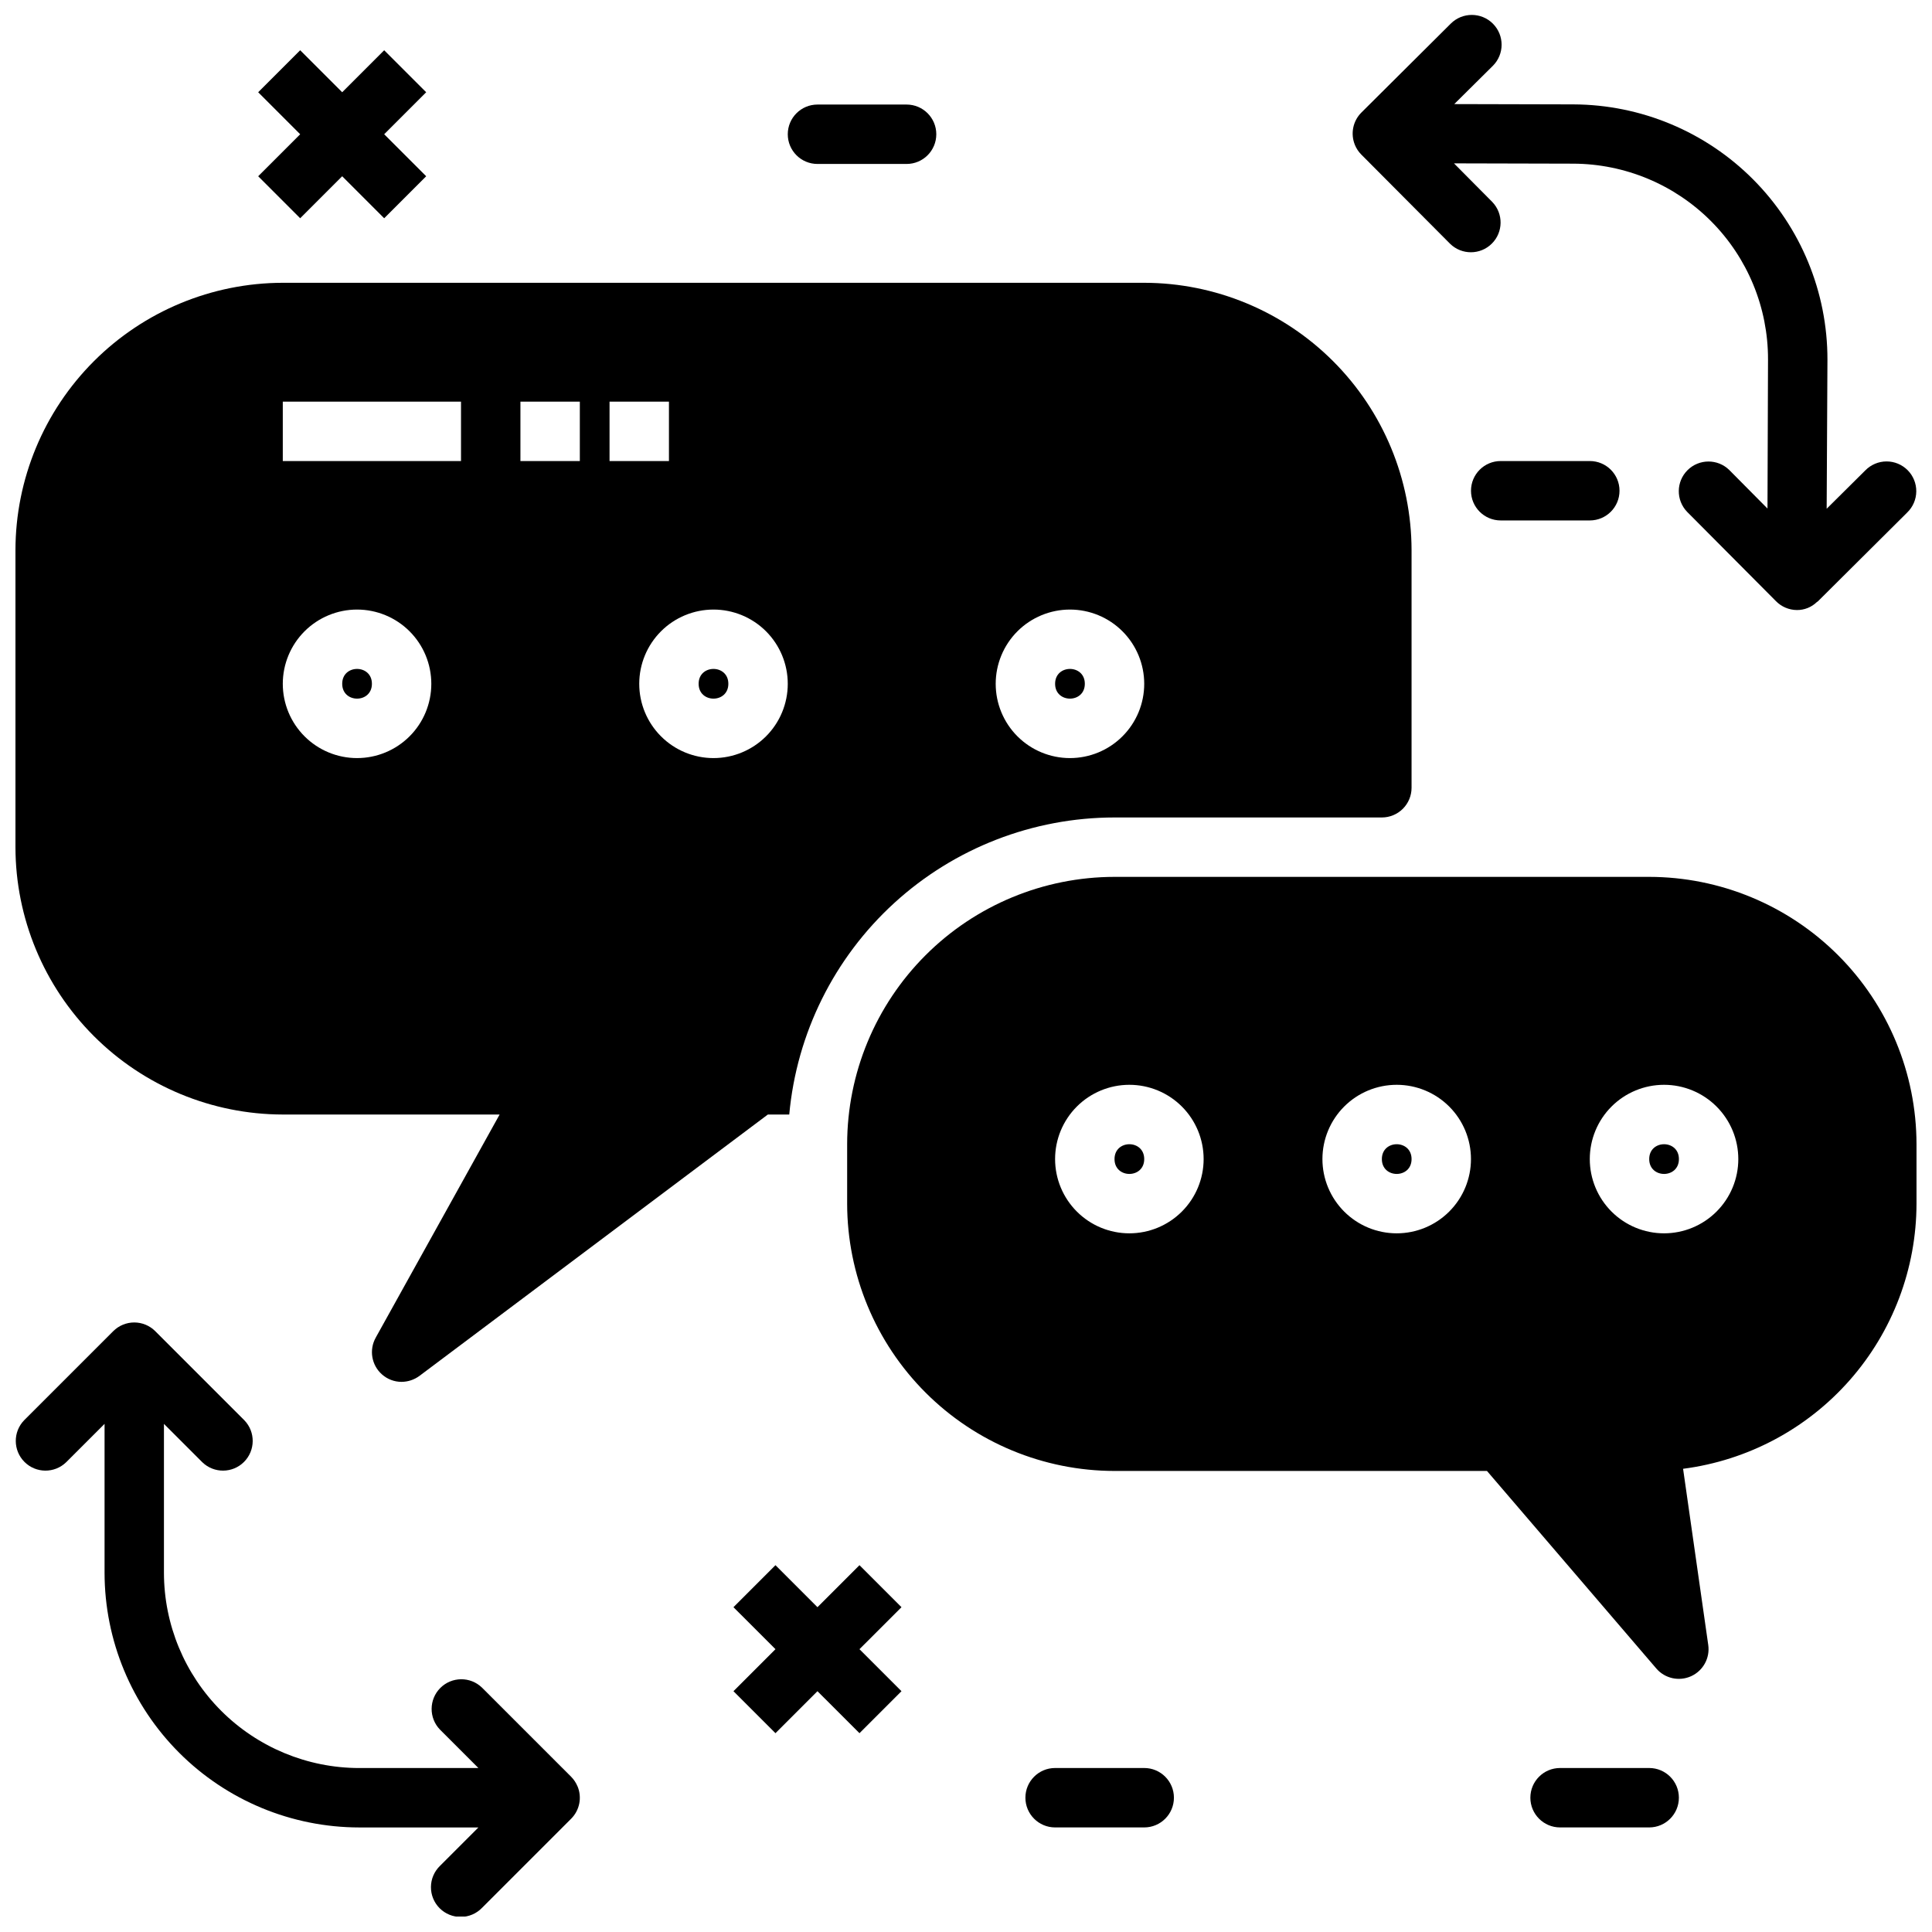
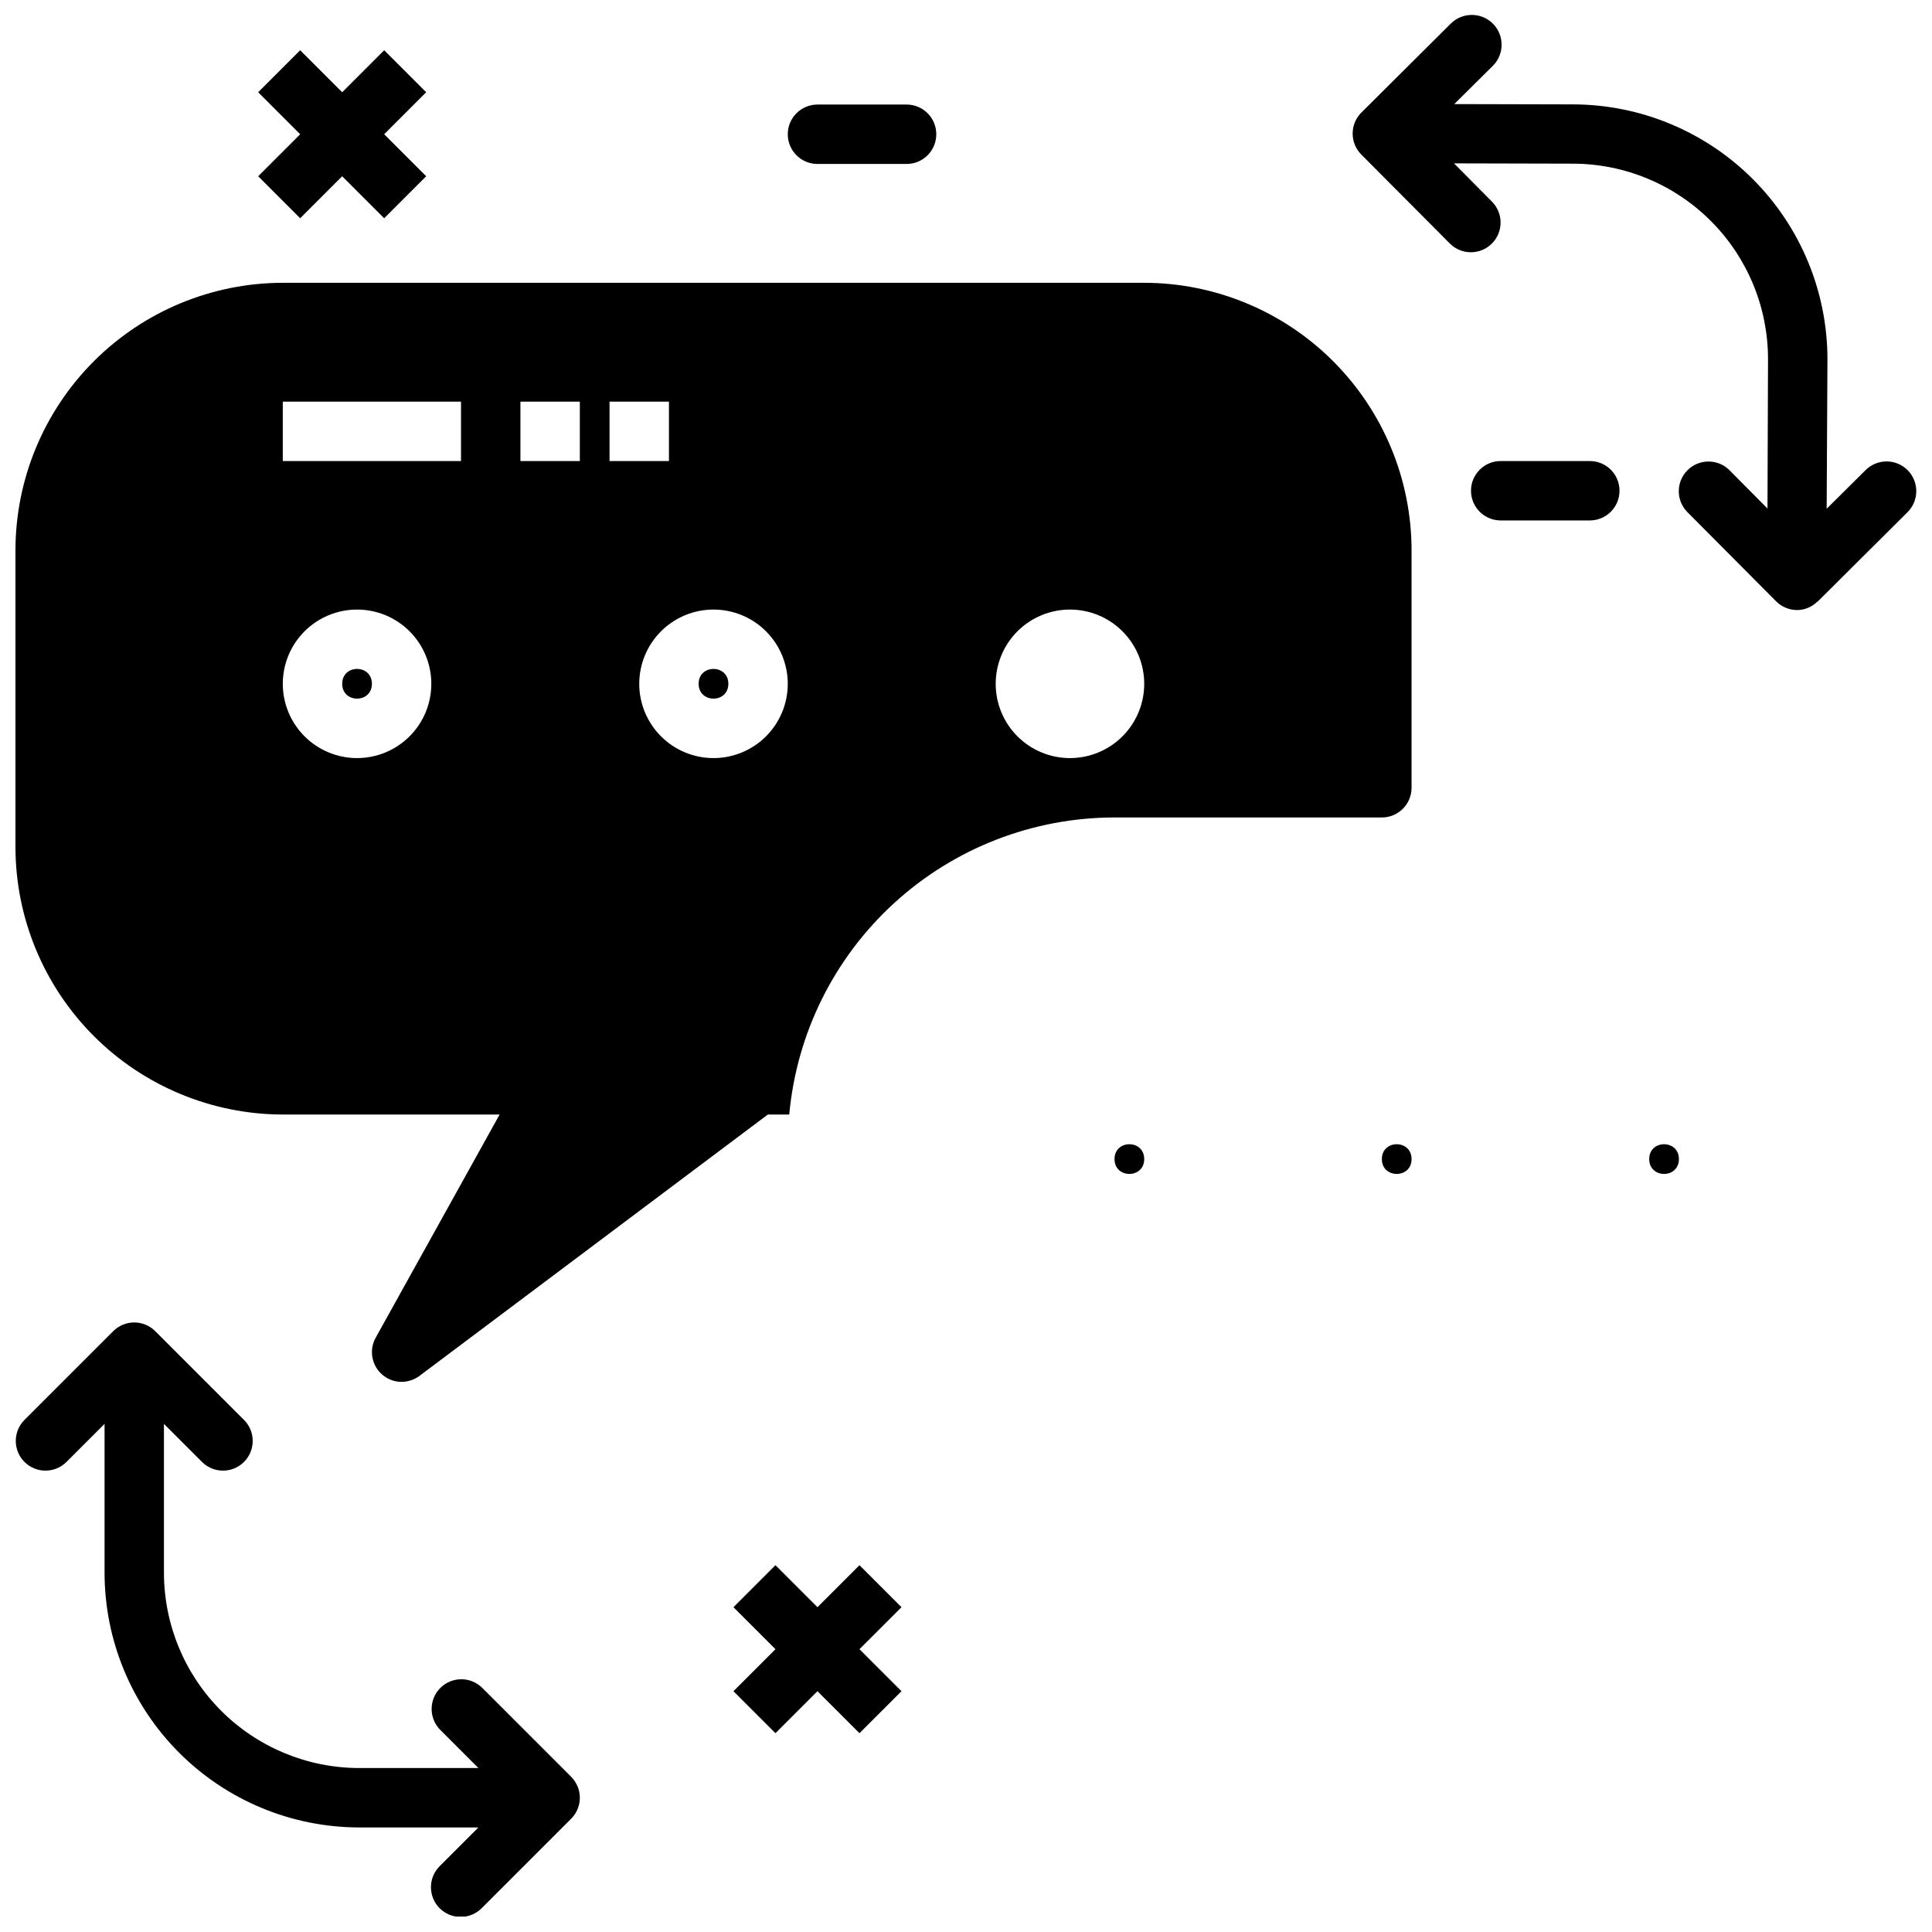
<svg xmlns="http://www.w3.org/2000/svg" width="800px" height="800px" version="1.1" viewBox="144 144 512 512">
  <defs>
    <clipPath id="d">
      <path d="m148.09 494h149.91v157.9h-149.91z" />
    </clipPath>
    <clipPath id="c">
      <path d="m502 148.09h149.9v157.91h-149.9z" />
    </clipPath>
    <clipPath id="b">
      <path d="m368 376h283.9v213h-283.9z" />
    </clipPath>
    <clipPath id="a">
      <path d="m148.09 218h370.91v293h-370.91z" />
    </clipPath>
  </defs>
  <g clip-path="url(#d)">
    <path d="m297.05 617.41c-0.395-0.957-0.973-1.828-1.707-2.566l-23.617-23.617v0.004c-3.086-2.984-7.996-2.941-11.035 0.094-3.035 3.039-3.078 7.949-0.094 11.035l10.188 10.188h-31.609c-13.711-0.016-26.859-5.473-36.559-15.168-9.695-9.699-15.152-22.844-15.168-36.559v-39.48l10.18 10.18c3.09 2.984 8 2.941 11.035-0.094 3.035-3.039 3.078-7.949 0.094-11.035l-23.617-23.617h0.004c-1.477-1.477-3.481-2.309-5.57-2.309s-4.094 0.832-5.57 2.309l-23.617 23.617c-2.981 3.086-2.938 7.996 0.098 11.035 3.035 3.035 7.945 3.078 11.035 0.094l10.188-10.18v39.48c0.02 17.887 7.137 35.039 19.785 47.688 12.648 12.648 29.797 19.762 47.684 19.785h31.605l-10.18 10.18 0.004-0.004c-1.52 1.469-2.387 3.484-2.402 5.594-0.02 2.113 0.812 4.144 2.305 5.637 1.492 1.492 3.523 2.324 5.633 2.305 2.113-0.02 4.129-0.883 5.594-2.402l23.617-23.617c2.254-2.25 2.926-5.637 1.707-8.582z" />
  </g>
  <g clip-path="url(#c)">
    <path d="m503.06 182.41c0.395 0.953 0.969 1.816 1.691 2.543l23.562 23.672c3.082 2.992 7.992 2.965 11.035-0.062 3.047-3.027 3.102-7.938 0.129-11.035l-10.156-10.234 31.605 0.078c13.727 0.047 26.871 5.539 36.547 15.27 9.68 9.73 15.102 22.906 15.07 36.633l-0.141 39.492-10.148-10.234c-3.078-2.992-7.992-2.965-11.035 0.062-3.047 3.031-3.102 7.941-0.125 11.039l23.547 23.672-0.004-0.004c1.465 1.496 3.465 2.348 5.559 2.363 1.973 0.016 3.871-0.746 5.289-2.117 0.078-0.07 0.18-0.094 0.262-0.172l23.672-23.547h-0.004c1.523-1.461 2.394-3.477 2.418-5.586 0.023-2.113-0.801-4.144-2.289-5.641-1.488-1.496-3.516-2.332-5.625-2.32-2.113 0.012-4.129 0.871-5.602 2.383l-10.234 10.156 0.207-39.5c0.023-17.891-7.047-35.059-19.664-47.746-12.613-12.684-29.746-19.844-47.637-19.914l-31.598-0.078 10.234-10.148c3.086-3.082 3.086-8.082 0.004-11.168-3.082-3.082-8.082-3.086-11.168-0.004l-23.68 23.562c-2.258 2.25-2.934 5.641-1.715 8.586z" />
  </g>
  <path d="m223.55 201.84 11.133-11.133 11.129 11.133 11.133-11.133-11.133-11.129 11.133-11.133-11.133-11.129-11.129 11.129-11.133-11.129-11.129 11.129 11.129 11.133-11.129 11.129z" />
  <path d="m371.77 558.79-11.133 11.133-11.129-11.133-11.133 11.133 11.133 11.129-11.133 11.133 11.133 11.129 11.129-11.129 11.133 11.129 11.133-11.129-11.133-11.133 11.133-11.129z" />
  <path d="m541.7 266.18c-4.348 0-7.871 3.523-7.871 7.871s3.523 7.871 7.871 7.871h23.617c4.348 0 7.871-3.523 7.871-7.871s-3.523-7.871-7.871-7.871z" />
-   <path d="m447.23 612.54h-23.617c-4.348 0-7.871 3.523-7.871 7.871 0 4.348 3.523 7.875 7.871 7.875h23.617c4.348 0 7.871-3.527 7.871-7.875 0-4.348-3.523-7.871-7.871-7.871z" />
-   <path d="m581.05 612.54h-23.617c-4.348 0-7.871 3.523-7.871 7.871 0 4.348 3.523 7.875 7.871 7.875h23.617c4.348 0 7.871-3.527 7.871-7.875 0-4.348-3.523-7.871-7.871-7.871z" />
  <path d="m360.64 187.45h23.617c4.348 0 7.871-3.523 7.871-7.871 0-4.348-3.523-7.871-7.871-7.871h-23.617c-4.348 0-7.871 3.523-7.871 7.871 0 4.348 3.523 7.871 7.871 7.871z" />
  <path d="m337.02 325.21c0 5.246-7.875 5.246-7.875 0 0-5.25 7.875-5.25 7.875 0" />
-   <path d="m431.49 325.21c0 5.246-7.875 5.246-7.875 0 0-5.25 7.875-5.25 7.875 0" />
  <path d="m242.56 325.21c0 5.246-7.871 5.246-7.871 0 0-5.25 7.871-5.25 7.871 0" />
  <path d="m518.08 451.17c0 5.246-7.871 5.246-7.871 0 0-5.25 7.871-5.25 7.871 0" />
  <path d="m447.23 451.17c0 5.246-7.871 5.246-7.871 0 0-5.25 7.871-5.25 7.871 0" />
  <g clip-path="url(#b)">
-     <path d="m581.05 376.38h-141.7c-18.785 0.02-36.793 7.492-50.074 20.773s-20.754 31.289-20.773 50.074v15.746c0.02 18.781 7.492 36.789 20.773 50.074 13.281 13.281 31.289 20.75 50.074 20.773h98.715l44.871 52.348c2.277 2.656 6.035 3.488 9.223 2.047 3.184-1.445 5.039-4.816 4.543-8.281l-6.668-46.688c17.086-2.211 32.781-10.559 44.164-23.488 11.383-12.93 17.672-29.562 17.695-46.785v-15.746c-0.02-18.785-7.492-36.793-20.773-50.074s-31.289-20.754-50.074-20.773zm-137.76 94.465c-5.219 0-10.223-2.074-13.914-5.766-3.691-3.691-5.766-8.695-5.766-13.914 0-5.223 2.074-10.227 5.766-13.918s8.695-5.762 13.914-5.762c5.223 0 10.227 2.07 13.918 5.762 3.691 3.691 5.766 8.695 5.766 13.918 0 5.219-2.074 10.223-5.766 13.914-3.691 3.691-8.695 5.766-13.918 5.766zm70.848 0h0.004c-5.223 0-10.227-2.074-13.918-5.766-3.691-3.691-5.766-8.695-5.766-13.914 0-5.223 2.074-10.227 5.766-13.918 3.691-3.691 8.695-5.762 13.918-5.762 5.219 0 10.223 2.07 13.914 5.762s5.766 8.695 5.766 13.918c0 5.219-2.074 10.223-5.766 13.914-3.691 3.691-8.695 5.766-13.914 5.766zm70.848 0h0.004c-5.219 0-10.227-2.074-13.918-5.766-3.691-3.691-5.762-8.695-5.762-13.914 0-5.223 2.07-10.227 5.762-13.918 3.691-3.691 8.699-5.762 13.918-5.762s10.223 2.07 13.914 5.762 5.766 8.695 5.766 13.918c0 5.219-2.074 10.223-5.766 13.914-3.691 3.691-8.695 5.766-13.914 5.766z" />
-   </g>
+     </g>
  <path d="m588.93 451.17c0 5.246-7.871 5.246-7.871 0 0-5.25 7.871-5.25 7.871 0" />
  <g clip-path="url(#a)">
    <path d="m218.94 439.36h57.465l-32.828 59.117h0.004c-1.82 3.238-1.133 7.305 1.652 9.762 1.434 1.273 3.281 1.973 5.195 1.969 1.699-0.016 3.356-0.566 4.723-1.574l92.34-69.273h5.668c1.965-21.508 11.895-41.504 27.84-56.07 15.949-14.562 36.762-22.641 58.359-22.652h70.848c2.086 0 4.09-0.828 5.566-2.305 1.477-1.477 2.305-3.477 2.305-5.566v-62.977c-0.027-18.781-7.504-36.785-20.781-50.062-13.281-13.281-31.285-20.754-50.066-20.785h-228.29c-18.781 0.031-36.785 7.504-50.066 20.785-13.277 13.277-20.754 31.281-20.781 50.062v78.723c0.027 18.781 7.504 36.785 20.781 50.062 13.281 13.281 31.285 20.754 50.066 20.785zm208.61-133.82c5.219 0 10.227 2.074 13.914 5.762 3.691 3.691 5.766 8.699 5.766 13.918s-2.074 10.227-5.766 13.914c-3.688 3.691-8.695 5.766-13.914 5.766s-10.227-2.074-13.918-5.766c-3.688-3.688-5.762-8.695-5.762-13.914s2.074-10.227 5.762-13.918c3.691-3.688 8.699-5.762 13.918-5.762zm-74.785 19.68c0 5.219-2.074 10.227-5.762 13.914-3.691 3.691-8.699 5.766-13.918 5.766s-10.227-2.074-13.914-5.766c-3.691-3.688-5.766-8.695-5.766-13.914s2.074-10.227 5.766-13.918c3.688-3.688 8.695-5.762 13.914-5.762s10.227 2.074 13.918 5.762c3.688 3.691 5.762 8.699 5.762 13.918zm-47.23-74.785h15.742v15.742l-15.742 0.004zm-23.617 0h15.742v15.742l-15.742 0.004zm-62.977 0h47.23v15.742l-47.23 0.004zm19.68 55.105c5.219 0 10.227 2.074 13.918 5.762 3.691 3.691 5.762 8.699 5.762 13.918s-2.07 10.227-5.762 13.914c-3.691 3.691-8.699 5.766-13.918 5.766s-10.223-2.074-13.914-5.766c-3.691-3.688-5.766-8.695-5.766-13.914s2.074-10.227 5.766-13.918c3.691-3.688 8.695-5.762 13.914-5.762z" />
  </g>
</svg>